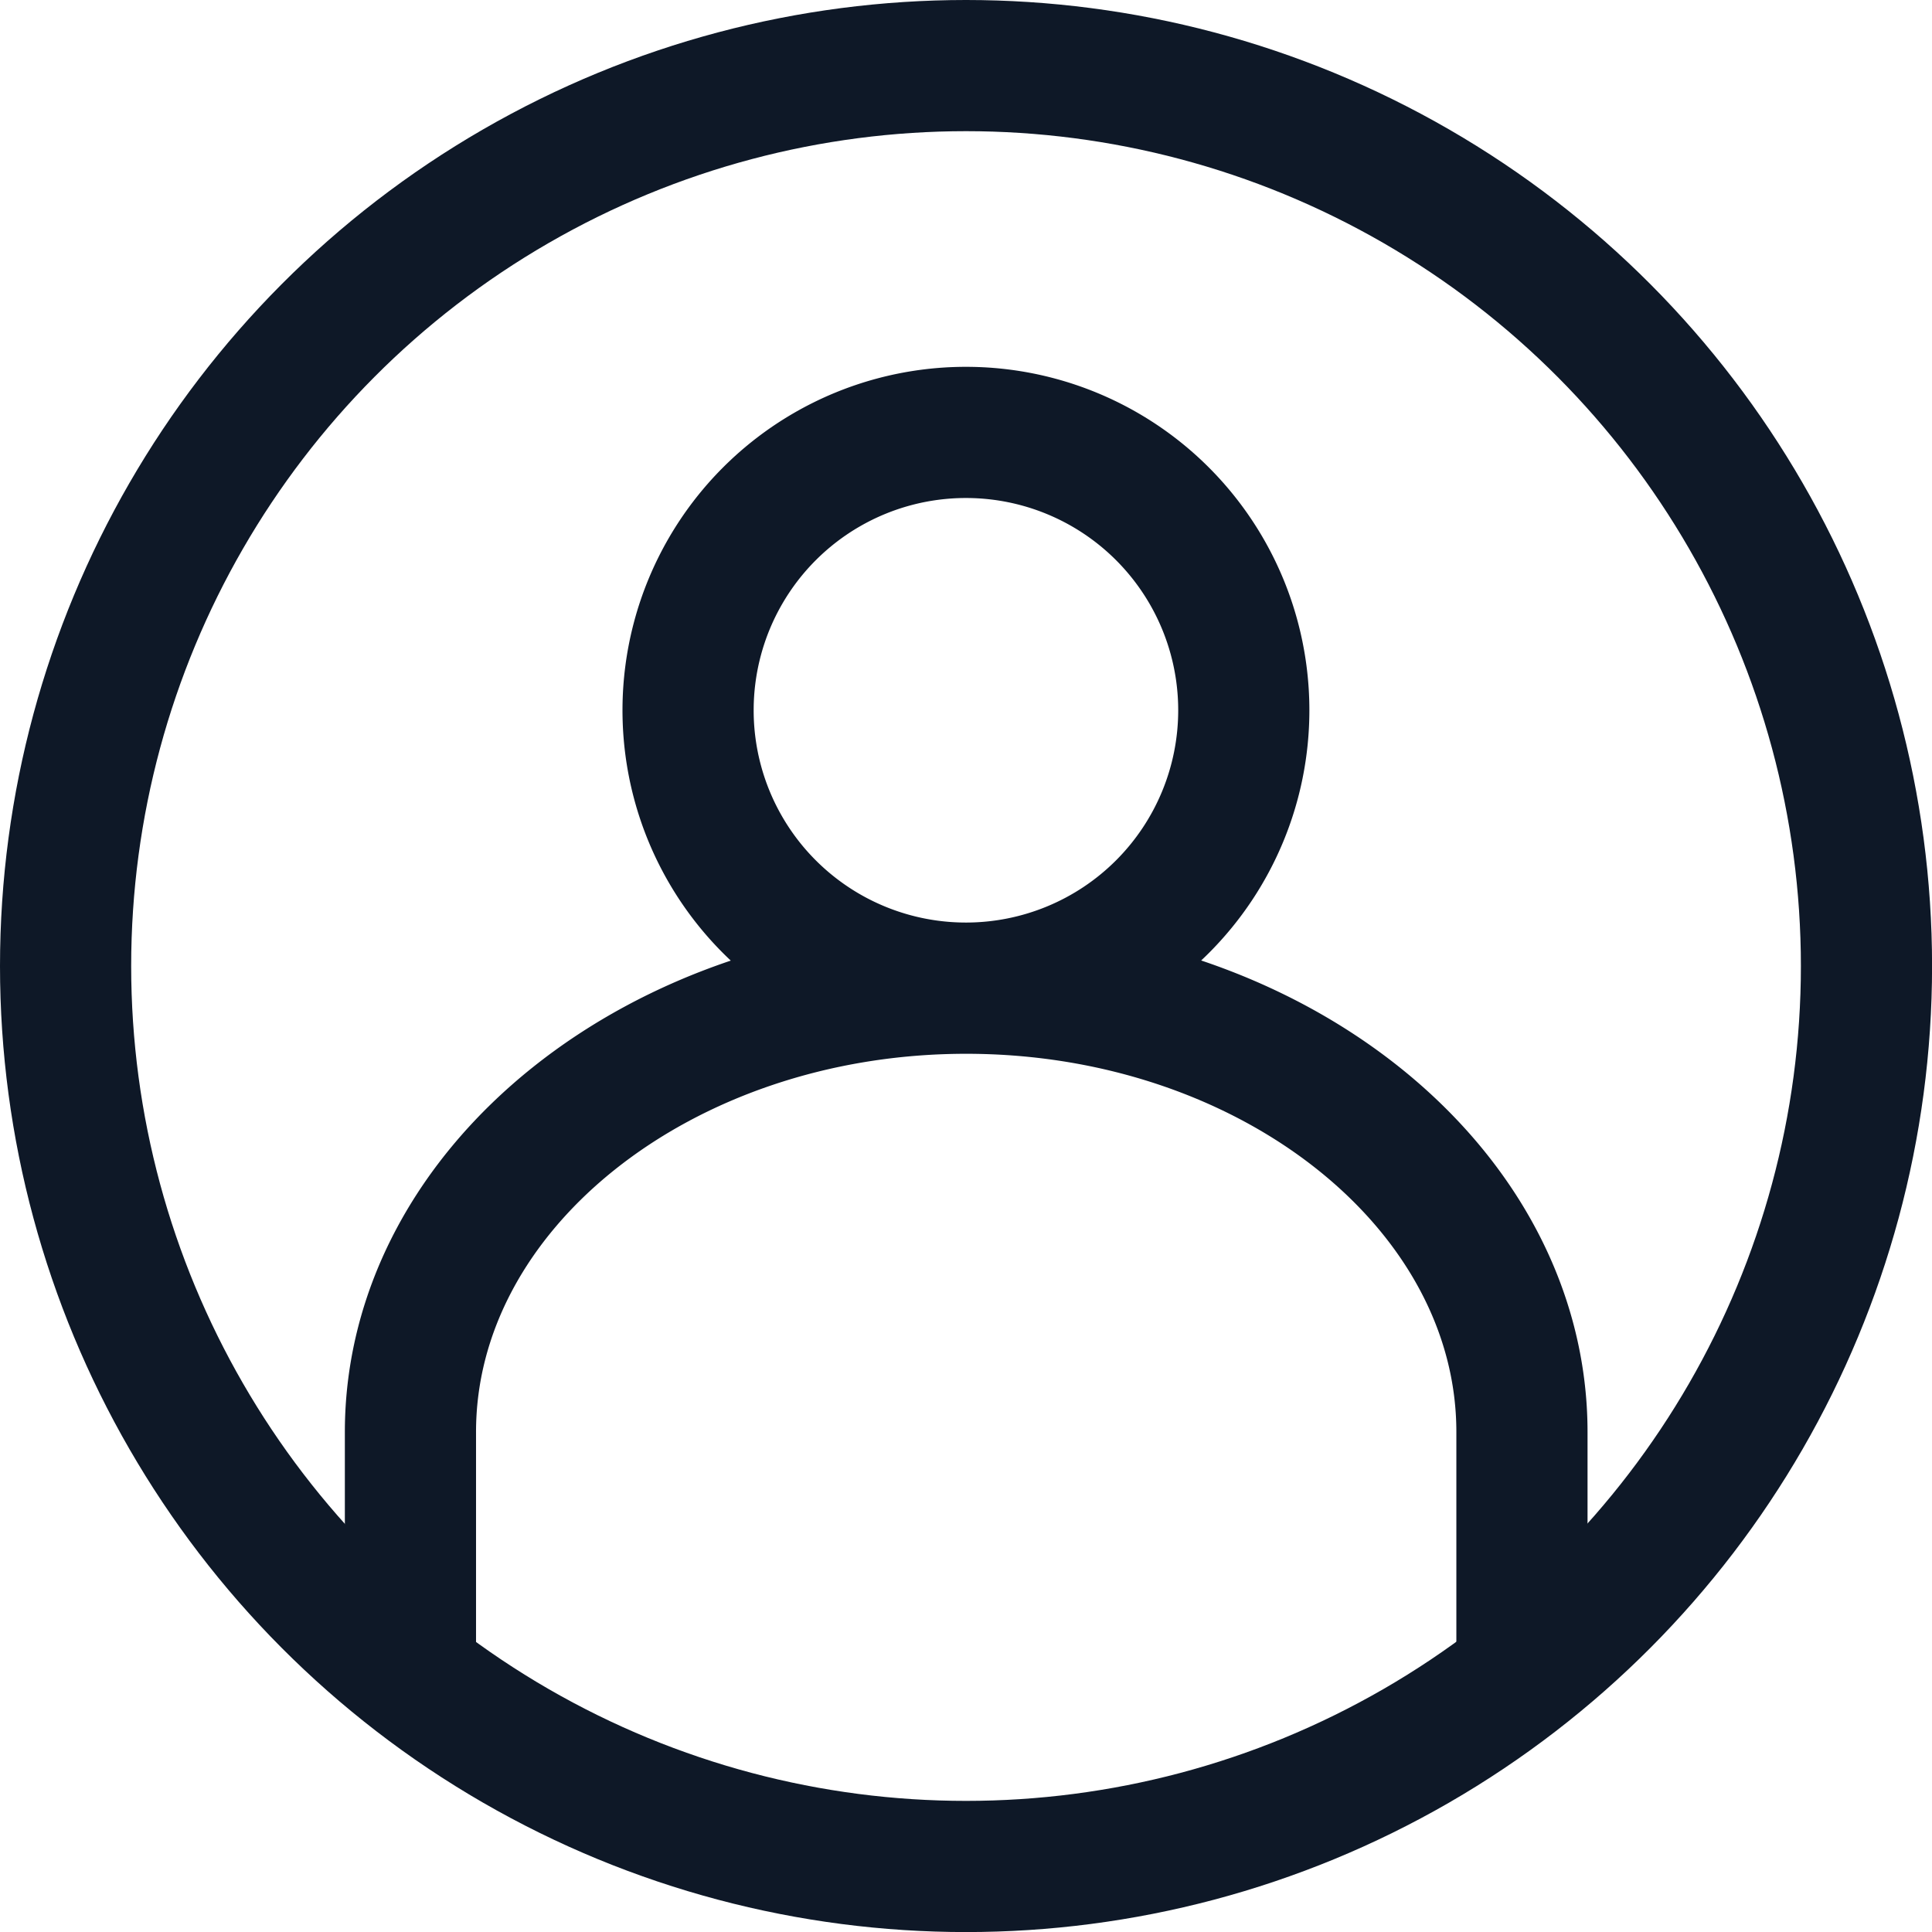
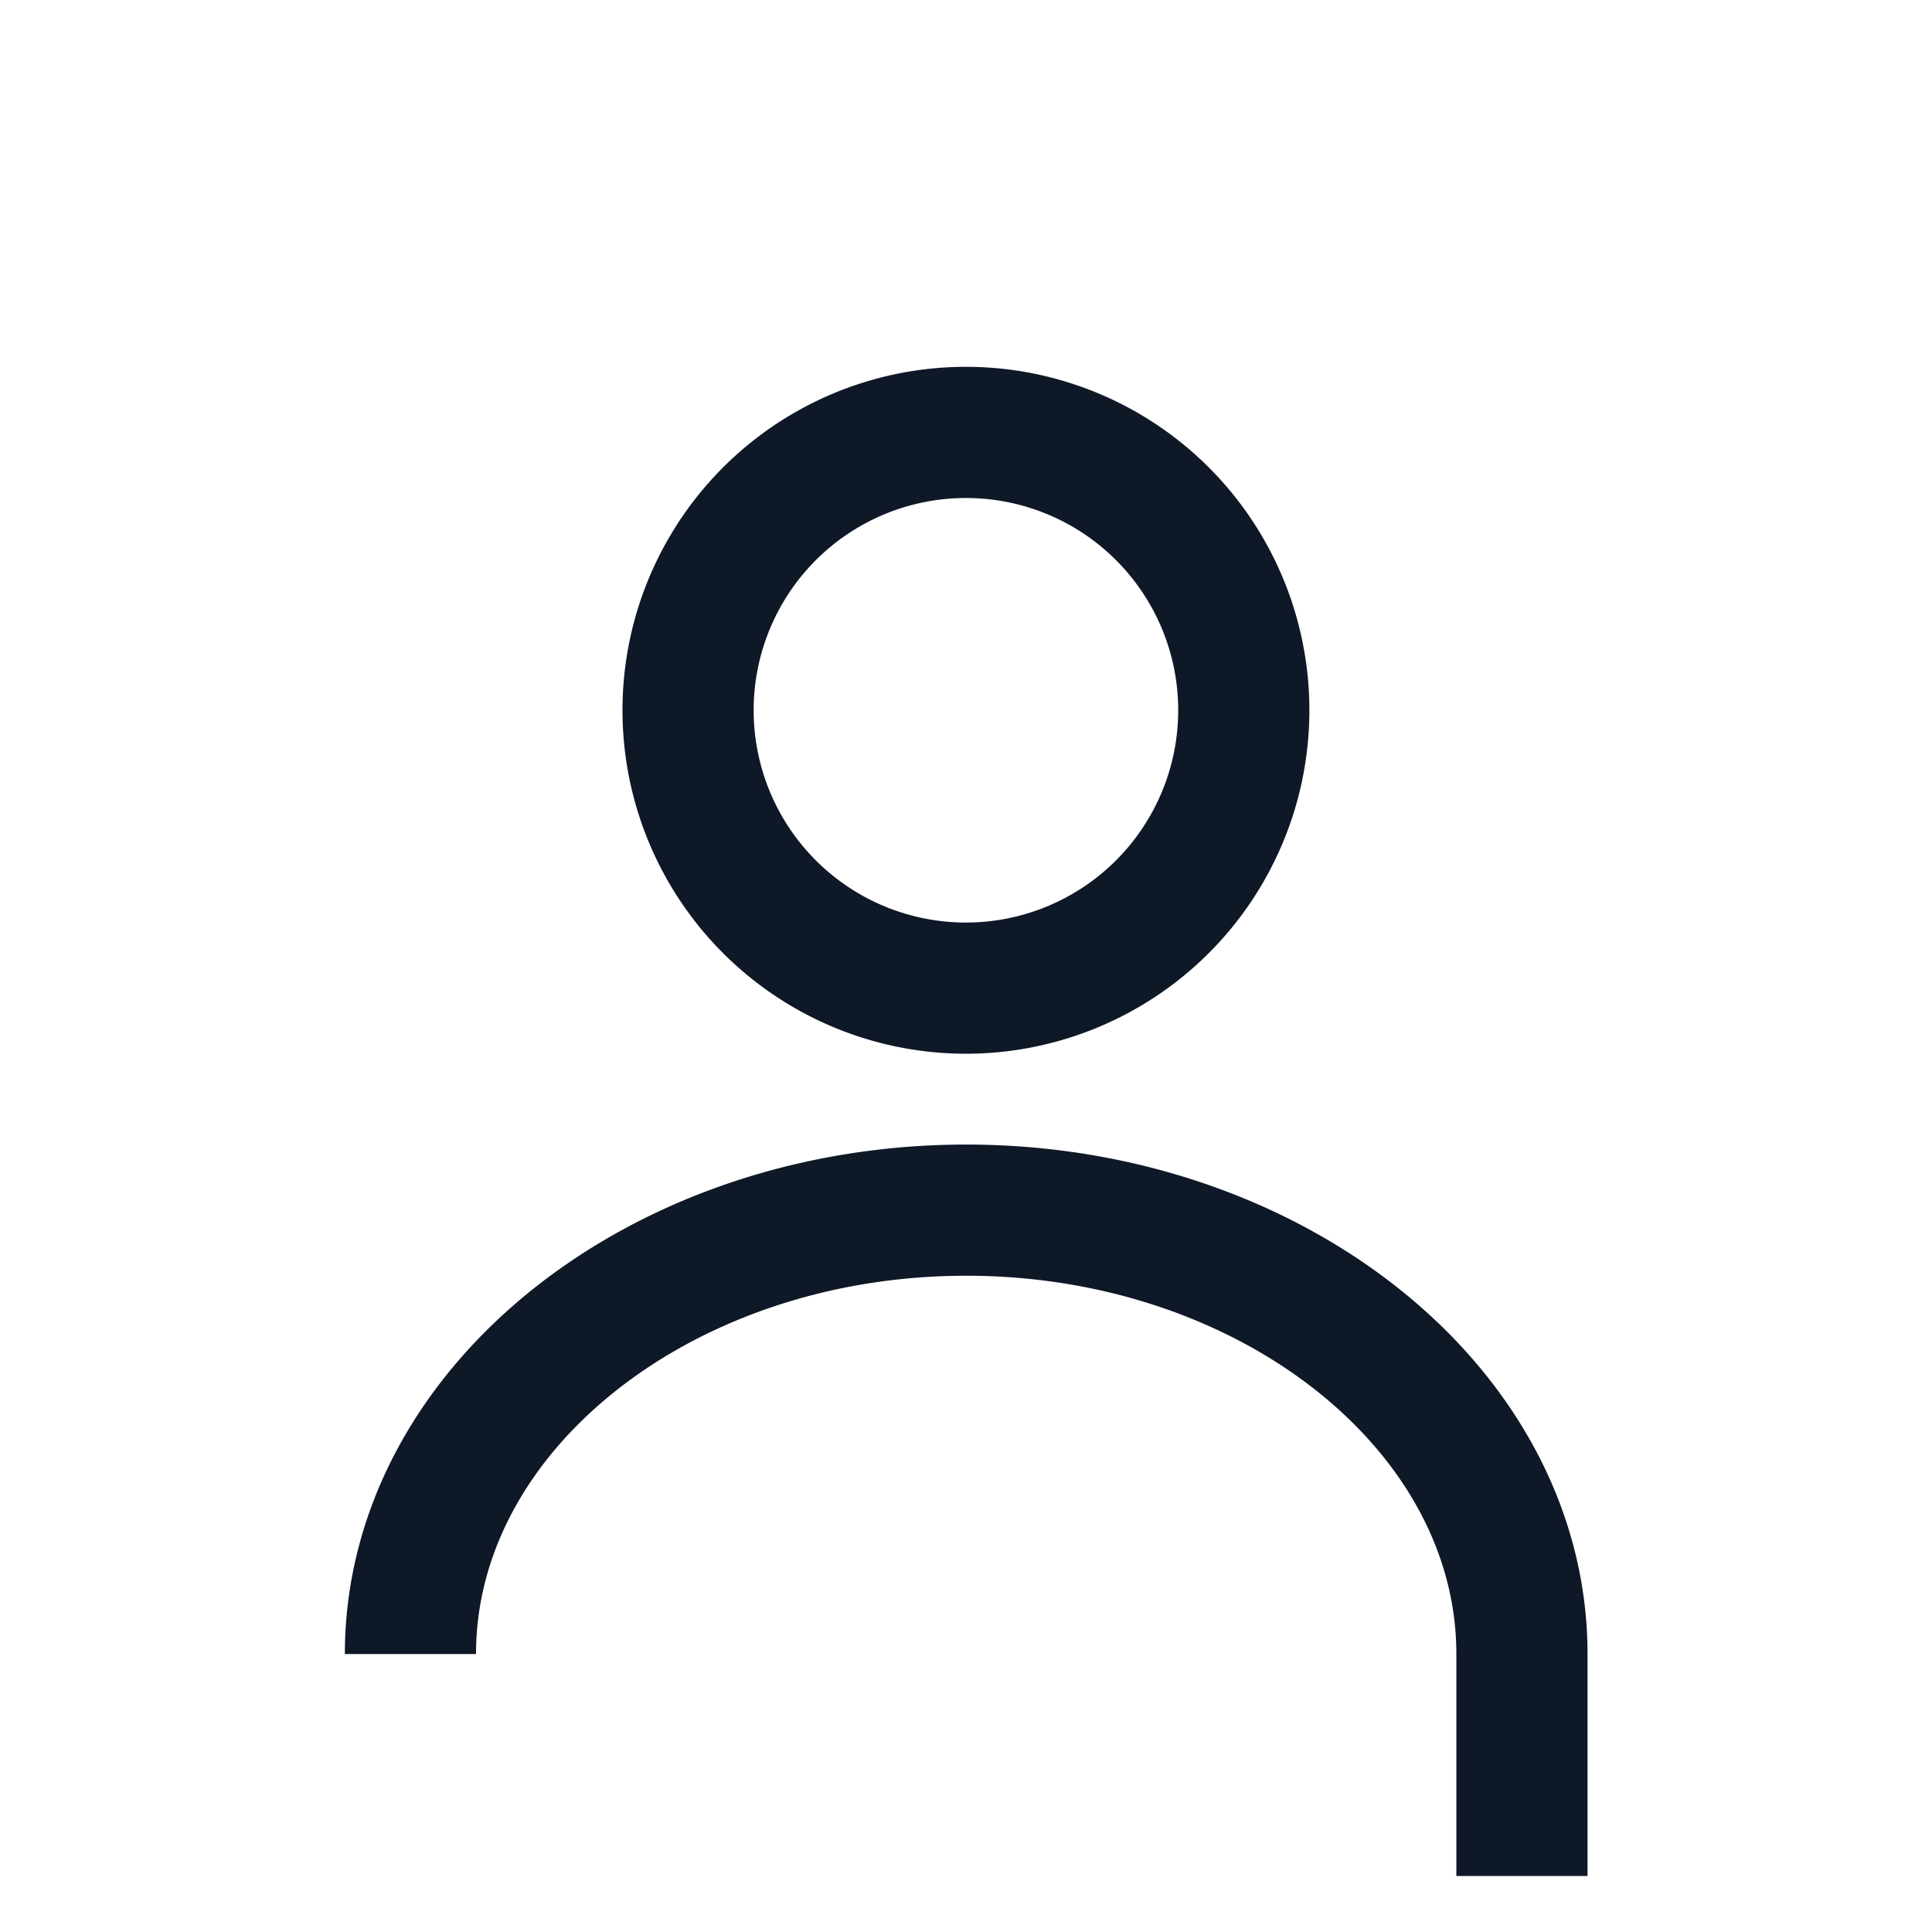
<svg xmlns="http://www.w3.org/2000/svg" width="29.457" height="29.457" viewBox="0 0 29.457 29.457">
  <defs>
    <style>.a{fill:none;stroke:#0e1827;stroke-width:2px;}</style>
  </defs>
  <g transform="translate(1 1)">
    <g transform="translate(5.258 5.594)">
-       <path class="a" d="M900.267-121.91v-3.384c0-3.724,3.813-6.768,8.473-6.768s8.474,3.044,8.474,6.768v3.384M904.5-136.3a4.236,4.236,0,0,1,4.237-4.236,4.236,4.236,0,0,1,4.236,4.237,4.237,4.237,0,0,1-4.237,4.236A4.236,4.236,0,0,1,904.5-136.3Z" transform="translate(-900.267 140.535)" />
+       <path class="a" d="M900.267-121.91c0-3.724,3.813-6.768,8.473-6.768s8.474,3.044,8.474,6.768v3.384M904.5-136.3a4.236,4.236,0,0,1,4.237-4.236,4.236,4.236,0,0,1,4.236,4.237,4.237,4.237,0,0,1-4.237,4.236A4.236,4.236,0,0,1,904.5-136.3Z" transform="translate(-900.267 140.535)" />
    </g>
-     <circle class="a" cx="13.729" cy="13.729" r="13.729" transform="translate(0 0)" />
  </g>
</svg>